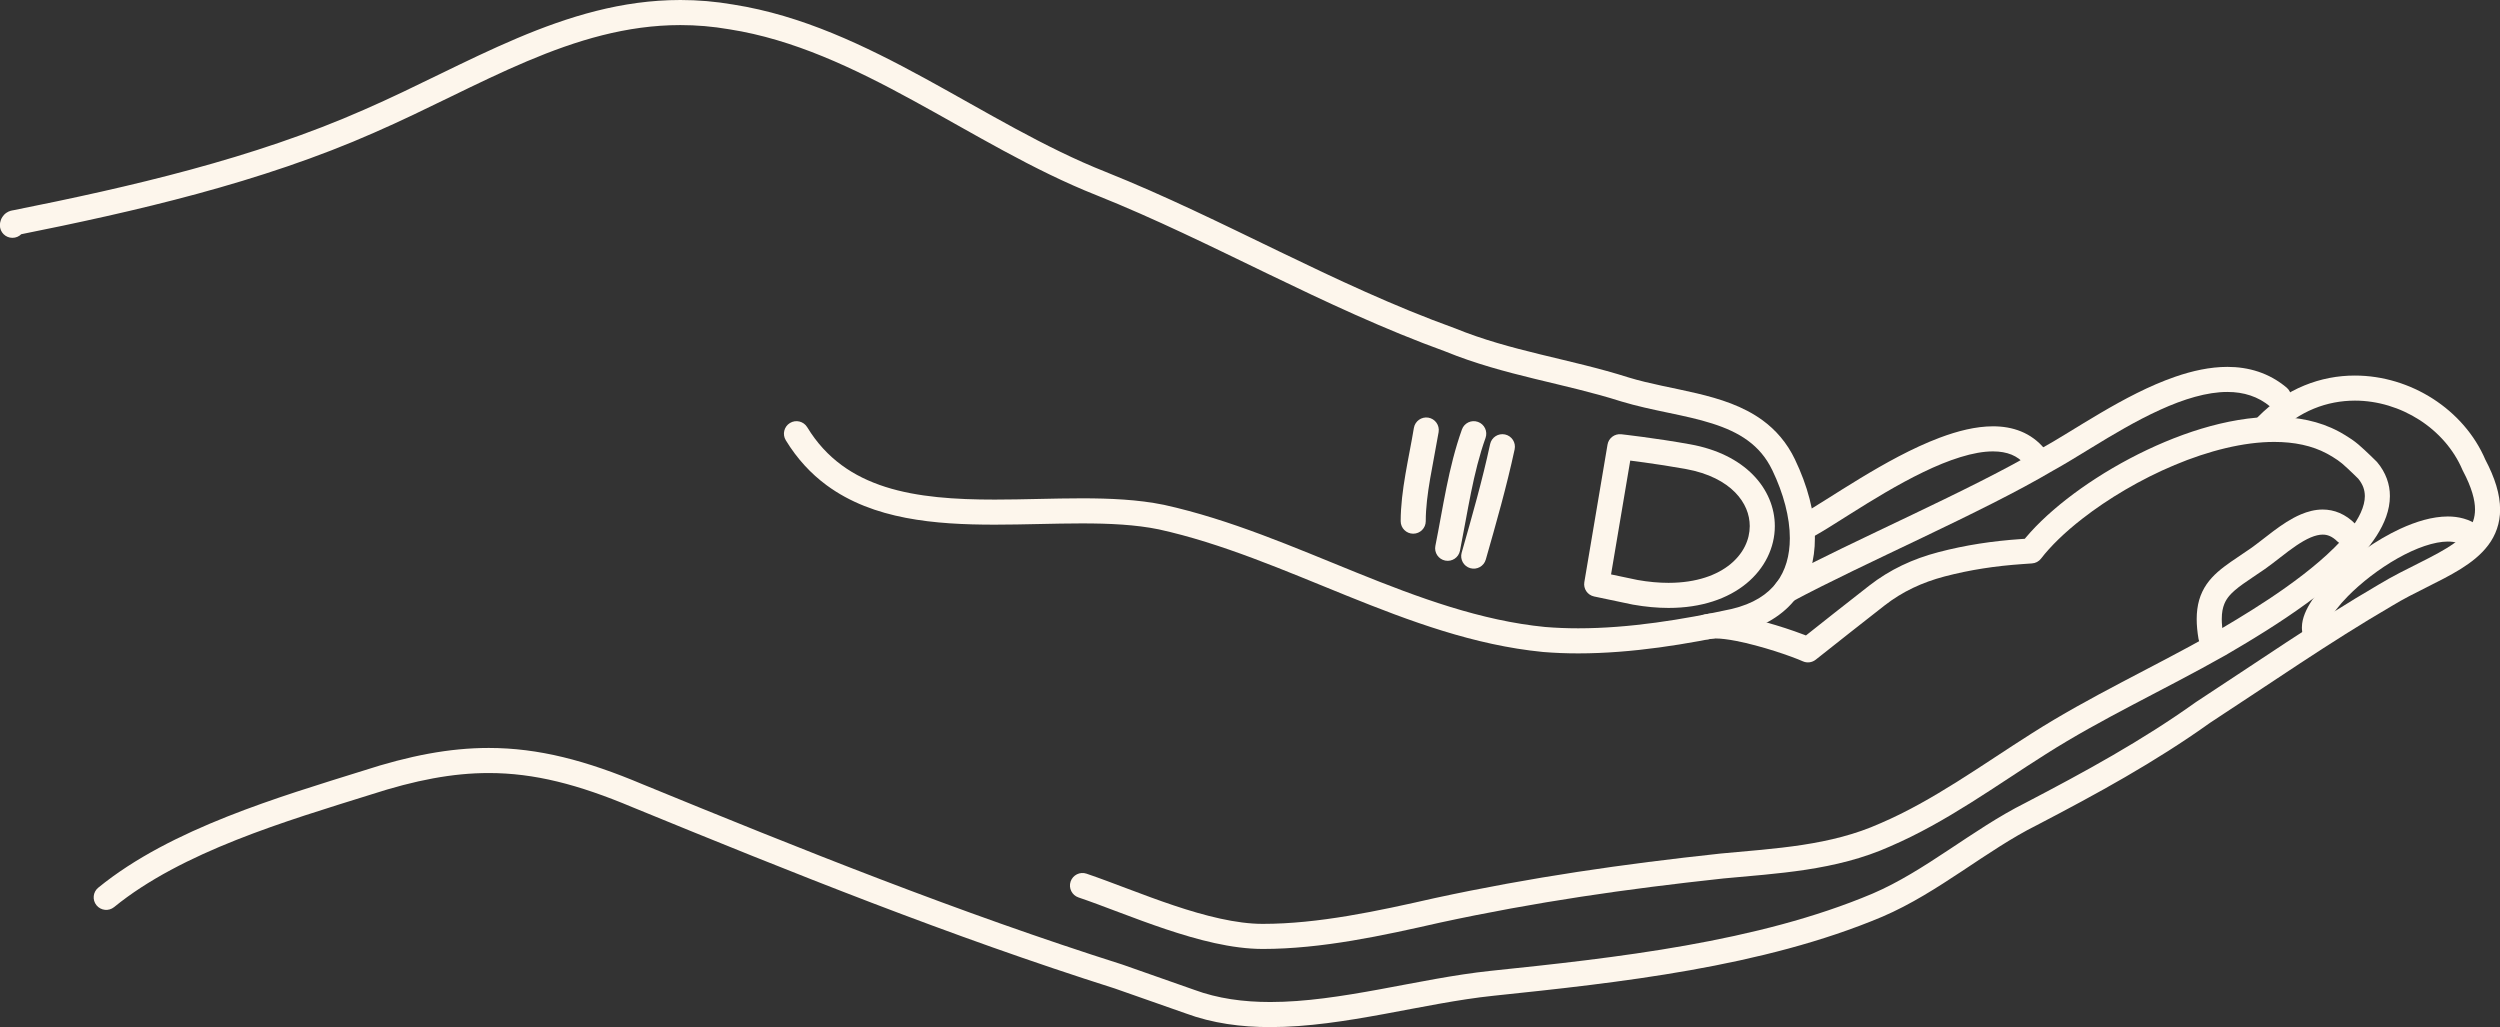
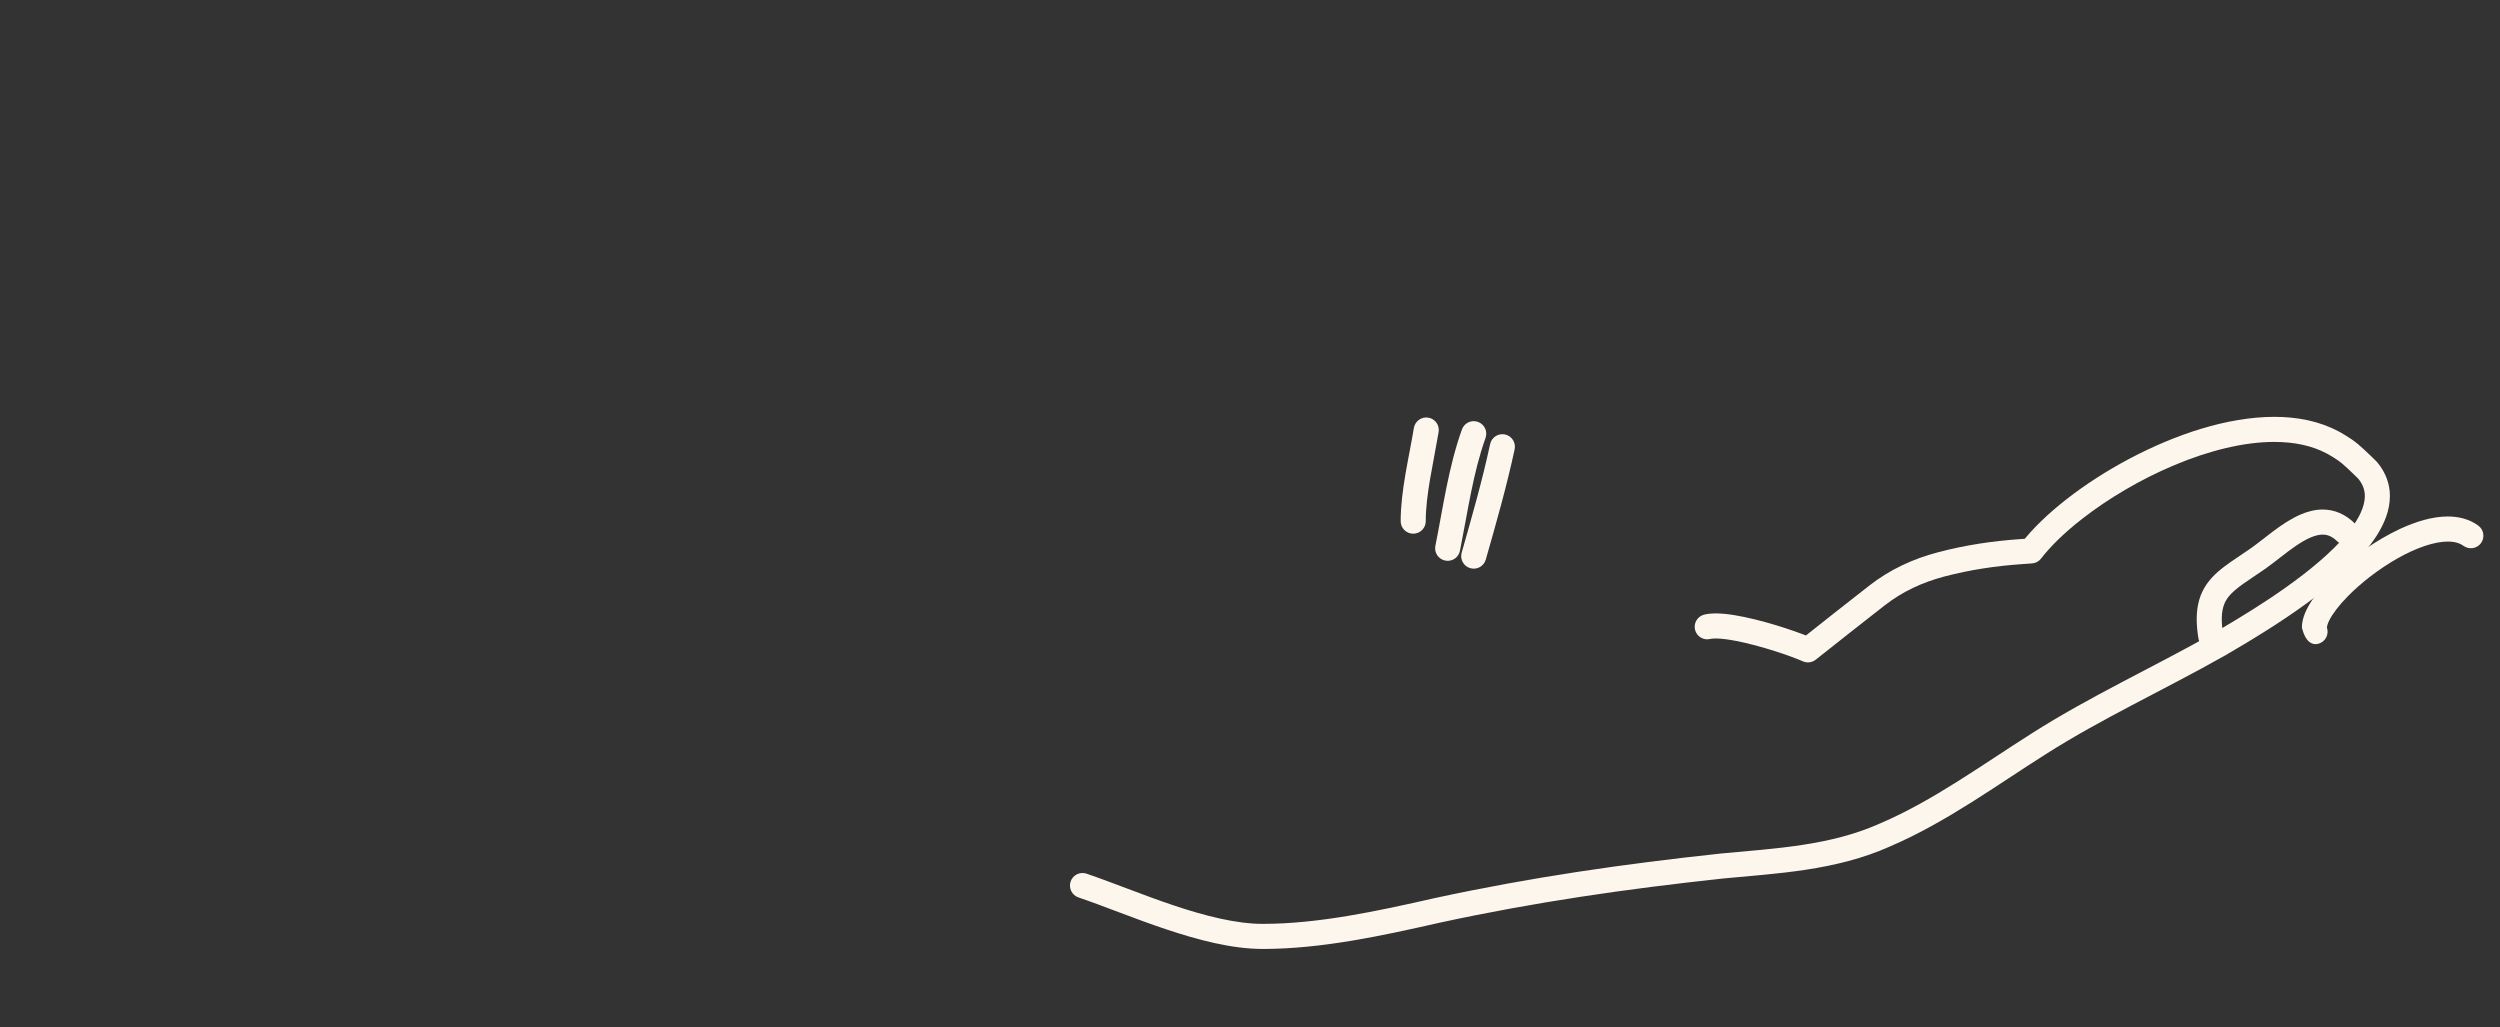
<svg xmlns="http://www.w3.org/2000/svg" fill="#000000" height="162.2" preserveAspectRatio="xMidYMid meet" version="1" viewBox="15.2 131.5 394.8 162.2" width="394.8" zoomAndPan="magnify">
  <rect x="15.2" y="131.5" width="394.8" height="162.2" fill="#333333" stroke="none" />
  <g fill="#fdf6ec" id="change1_1">
-     <path d="M 139.289 201.02 C 141.078 203.961 143.266 206.305 145.734 208.125 C 149.441 210.859 153.734 212.406 158.246 213.277 C 162.766 214.148 167.527 214.355 172.289 214.355 C 176.961 214.355 181.637 214.156 186.059 214.156 C 190.445 214.156 194.578 214.355 198.172 215.094 L 198.566 213.152 L 198.145 215.086 C 208.172 217.289 217.949 221.555 227.906 225.582 C 237.863 229.602 248.012 233.391 258.84 234.457 L 258.871 234.461 C 260.711 234.613 262.57 234.684 264.441 234.684 C 272.945 234.68 281.656 233.242 289.484 231.543 L 289.516 231.535 C 293.719 230.562 296.887 228.574 298.918 225.871 C 300.961 223.176 301.812 219.883 301.809 216.492 C 301.805 212.414 300.613 208.133 298.664 204.066 L 298.668 204.07 C 297.402 201.41 295.613 199.383 293.551 197.875 C 290.449 195.613 286.816 194.488 283.148 193.613 C 279.48 192.746 275.738 192.133 272.363 191.102 L 271.789 192.996 L 272.391 191.109 C 267.754 189.633 263.078 188.598 258.477 187.473 C 253.875 186.352 249.348 185.137 244.977 183.348 L 244.898 183.32 C 225.793 176.418 208.543 166.148 189.844 158.66 L 189.836 158.656 C 180.184 154.844 170.883 149.133 161.312 143.902 C 151.742 138.68 141.875 133.926 131.004 132.219 L 130.695 134.176 L 131.031 132.223 C 128.168 131.727 125.375 131.5 122.648 131.5 C 113.41 131.5 104.977 134.102 96.848 137.543 C 88.719 140.988 80.863 145.277 72.727 148.812 L 72.719 148.816 C 55.27 156.531 35.656 161.035 17.184 164.727 L 17.574 166.668 L 17.574 164.688 C 17.145 164.684 16.633 164.816 16.234 165.09 C 15.934 165.289 15.715 165.539 15.57 165.77 C 15.348 166.117 15.273 166.41 15.23 166.621 C 15.188 166.84 15.184 166.988 15.184 167.078 C 15.184 168.176 16.07 169.059 17.164 169.059 C 18.258 169.059 19.145 168.176 19.145 167.078 L 17.629 167.078 L 18.988 167.754 C 19.156 167.383 19.133 167.242 19.145 167.078 L 17.629 167.078 L 18.988 167.754 L 17.539 167.035 L 18.441 168.379 C 18.727 168.188 18.902 167.934 18.988 167.754 L 17.539 167.035 L 18.441 168.379 L 17.574 167.086 L 17.574 168.648 C 17.801 168.652 18.156 168.57 18.441 168.379 L 17.574 167.086 L 17.574 168.648 C 17.719 168.648 17.82 168.637 17.961 168.609 C 36.512 164.898 56.391 160.359 74.32 152.438 L 74.309 152.441 C 82.656 148.809 90.508 144.523 98.395 141.188 C 106.281 137.848 114.168 135.461 122.648 135.461 C 125.156 135.461 127.719 135.668 130.355 136.125 L 130.387 136.129 C 140.492 137.711 149.961 142.211 159.414 147.379 C 168.871 152.535 178.289 158.344 188.379 162.34 L 188.371 162.336 C 206.691 169.656 223.992 179.961 243.555 187.043 L 244.227 185.184 L 243.477 187.016 C 248.156 188.926 252.883 190.184 257.539 191.32 C 262.191 192.457 266.777 193.477 271.188 194.883 L 271.211 194.891 C 276.172 196.391 281.316 197.008 285.586 198.379 C 287.723 199.059 289.625 199.906 291.211 201.07 C 292.801 202.238 294.098 203.703 295.094 205.777 L 295.098 205.781 C 296.848 209.426 297.855 213.203 297.852 216.492 C 297.848 219.242 297.176 221.609 295.762 223.484 C 294.34 225.355 292.125 226.852 288.613 227.68 L 289.062 229.605 L 288.645 227.672 C 280.965 229.344 272.5 230.723 264.441 230.723 C 262.668 230.723 260.918 230.656 259.199 230.512 L 259.035 232.484 L 259.227 230.516 C 249.078 229.523 239.277 225.91 229.391 221.91 C 219.5 217.914 209.535 213.543 198.992 211.219 L 198.965 211.215 C 194.934 210.391 190.562 210.199 186.059 210.195 C 181.52 210.195 176.848 210.395 172.289 210.395 C 166.094 210.398 160.113 210.02 155.023 208.391 C 152.477 207.578 150.152 206.461 148.086 204.938 C 146.02 203.41 144.203 201.477 142.672 198.961 C 142.102 198.027 140.883 197.73 139.949 198.301 C 139.016 198.867 138.719 200.086 139.289 201.02" fill="inherit" />
    <path d="M 285.281 232.402 C 285.426 232.367 285.734 232.328 286.137 232.328 C 286.941 232.324 288.109 232.469 289.387 232.719 C 291.312 233.094 293.512 233.695 295.445 234.309 C 297.371 234.922 299.062 235.555 299.895 235.93 C 300.574 236.238 301.363 236.137 301.945 235.672 C 304.707 233.465 310.004 229.316 312.805 227.121 C 315.629 224.918 318.75 223.469 322.285 222.535 C 326.363 221.469 330.316 220.879 334.551 220.582 C 335.086 220.543 335.59 220.5 336.062 220.477 C 336.641 220.449 337.176 220.168 337.527 219.707 C 339.039 217.738 341.289 215.555 344.016 213.434 C 348.102 210.246 353.258 207.18 358.613 204.938 C 363.965 202.691 369.523 201.281 374.359 201.289 C 377.504 201.289 380.316 201.871 382.645 203.121 L 382.668 203.133 C 382.734 203.168 383.129 203.379 383.609 203.676 C 384.094 203.969 384.668 204.359 385.059 204.695 C 385.555 205.117 386.234 205.754 386.77 206.27 C 387.039 206.531 387.273 206.762 387.441 206.926 C 387.609 207.09 387.707 207.188 387.707 207.188 L 389.105 205.789 L 387.582 207.051 C 388.375 208.031 388.645 208.879 388.656 209.848 C 388.656 210.621 388.449 211.5 388.004 212.473 C 387.234 214.176 385.734 216.113 383.801 218.023 C 380.902 220.898 377.074 223.734 373.488 226.113 C 369.902 228.496 366.562 230.43 364.574 231.602 L 365.578 233.309 L 364.602 231.586 C 355.238 236.883 345.336 241.414 336.129 247.27 L 336.137 247.266 C 328.242 252.258 320.5 257.941 312.141 261.52 L 312.109 261.531 C 308.223 263.281 304.086 264.277 299.82 264.93 C 295.559 265.582 291.176 265.891 286.82 266.301 L 286.797 266.305 C 271.535 267.953 257.059 270.02 241.754 273.332 L 241.734 273.336 C 232.699 275.391 223.363 277.402 214.613 277.398 C 210.473 277.406 205.473 276.137 200.559 274.484 C 195.637 272.836 190.809 270.836 186.781 269.469 C 185.746 269.117 184.621 269.676 184.27 270.711 C 183.922 271.746 184.477 272.871 185.512 273.223 C 189.344 274.516 194.219 276.535 199.301 278.238 C 204.395 279.938 209.699 281.352 214.613 281.359 C 223.961 281.355 233.547 279.254 242.609 277.199 L 242.172 275.27 L 242.59 277.203 C 257.723 273.93 272.043 271.883 287.223 270.242 L 287.012 268.273 L 287.195 270.242 C 291.48 269.836 295.941 269.527 300.418 268.844 C 304.895 268.156 309.395 267.094 313.734 265.145 L 312.922 263.34 L 313.703 265.156 C 322.621 261.324 330.512 255.492 338.25 250.613 L 338.254 250.609 C 347.152 244.945 356.992 240.434 366.551 235.031 L 366.582 235.016 C 368.086 234.129 370.434 232.766 373.098 231.082 C 377.102 228.551 381.832 225.305 385.652 221.734 C 387.562 219.949 389.25 218.078 390.508 216.117 C 391.758 214.16 392.609 212.07 392.613 209.848 C 392.629 207.996 391.961 206.113 390.633 204.527 L 390.508 204.387 C 390.5 204.383 390.082 203.961 389.516 203.418 C 388.949 202.871 388.242 202.211 387.629 201.684 C 386.934 201.094 386.176 200.602 385.57 200.234 C 384.969 199.867 384.527 199.633 384.5 199.621 L 384.512 199.629 C 381.465 198 377.984 197.328 374.359 197.328 C 366.91 197.34 358.746 200.105 351.504 203.93 C 347.887 205.844 344.504 208.031 341.578 210.312 C 338.656 212.594 336.188 214.961 334.391 217.293 L 335.961 218.5 L 335.859 216.523 C 335.297 216.551 334.77 216.598 334.273 216.633 C 329.848 216.941 325.621 217.566 321.281 218.707 C 317.316 219.746 313.648 221.434 310.363 224.004 C 307.559 226.199 302.266 230.344 299.473 232.582 L 300.711 234.129 L 301.523 232.32 C 300.793 231.992 299.785 231.602 298.574 231.18 C 296.766 230.547 294.531 229.855 292.328 229.316 C 290.113 228.777 287.965 228.375 286.137 228.367 C 285.516 228.371 284.922 228.414 284.324 228.562 C 283.262 228.828 282.617 229.902 282.883 230.965 C 283.148 232.023 284.223 232.668 285.281 232.402" fill="inherit" />
-     <path d="M 374.582 200.137 C 378.324 196.352 382.719 194.777 387.086 194.766 C 390.684 194.766 394.258 195.871 397.266 197.805 C 400.273 199.734 402.699 202.48 404.066 205.699 L 404.141 205.852 C 405.547 208.496 406.062 210.496 406.055 211.957 C 406.047 213.301 405.68 214.25 404.977 215.215 C 404.441 215.93 403.684 216.625 402.727 217.309 C 401.289 218.332 399.422 219.309 397.363 220.34 C 395.309 221.375 393.066 222.469 390.871 223.801 L 391.902 225.492 L 390.902 223.781 C 380.941 229.598 371.453 236.199 362.027 242.344 L 361.957 242.391 C 353.445 248.473 344.484 253.363 335.043 258.293 L 335.961 260.047 L 335.074 258.277 C 330.797 260.418 326.828 263.141 322.883 265.746 C 318.941 268.359 315.027 270.859 310.91 272.621 L 310.918 272.617 C 292.801 280.281 270.336 282.766 250.602 284.816 C 244.828 285.426 238.887 286.672 233 287.75 C 227.117 288.828 221.289 289.742 215.805 289.738 C 211.555 289.738 207.52 289.195 203.781 287.809 L 203.75 287.797 L 192.469 283.832 L 192.41 283.812 C 166.59 275.617 141.723 265.617 116.637 255.336 L 116.656 255.344 C 107.773 251.598 100.262 249.617 92.383 249.617 C 86.199 249.617 79.855 250.832 72.492 253.227 L 73.105 255.109 L 72.516 253.219 C 65.945 255.273 58.391 257.551 51.039 260.469 C 43.684 263.395 36.52 266.953 30.723 271.676 C 29.875 272.363 29.746 273.613 30.438 274.461 C 31.129 275.309 32.375 275.438 33.223 274.746 C 38.531 270.414 45.352 266.984 52.5 264.148 C 59.645 261.312 67.102 259.059 73.695 257 L 73.719 256.992 C 80.828 254.684 86.727 253.578 92.383 253.578 C 99.582 253.582 106.484 255.359 115.117 258.992 L 115.137 259 C 140.234 269.285 165.203 279.332 191.211 287.59 L 191.812 285.699 L 191.156 287.57 L 202.438 291.531 L 203.094 289.664 L 202.402 291.52 C 206.703 293.117 211.223 293.699 215.805 293.699 C 221.723 293.699 227.766 292.734 233.715 291.645 C 239.664 290.551 245.523 289.328 251.016 288.754 C 270.773 286.688 293.555 284.238 312.461 276.266 L 312.469 276.262 C 316.988 274.324 321.094 271.68 325.07 269.051 C 329.047 266.414 332.895 263.789 336.844 261.816 L 336.875 261.801 C 346.355 256.855 355.492 251.875 364.258 245.613 L 363.105 244.004 L 364.188 245.66 C 373.684 239.469 383.117 232.906 392.898 227.203 L 392.93 227.184 C 396.469 225.023 400.473 223.414 403.805 221.344 C 405.469 220.301 406.988 219.125 408.145 217.586 C 409.305 216.059 410.027 214.125 410.016 211.957 C 410.012 209.586 409.227 206.996 407.637 203.996 L 405.887 204.926 L 407.711 204.148 C 406 200.125 403.027 196.801 399.406 194.473 C 395.781 192.148 391.496 190.809 387.086 190.809 C 381.746 190.797 376.219 192.82 371.762 197.355 C 370.992 198.137 371.004 199.391 371.781 200.156 C 372.562 200.926 373.816 200.914 374.582 200.137" fill="inherit" />
-     <path d="M 376.309 192.715 C 374.93 191.555 373.414 190.723 371.828 190.195 C 370.246 189.668 368.602 189.438 366.949 189.438 C 364.207 189.441 361.438 190.055 358.707 190.996 C 354.613 192.41 350.59 194.566 346.93 196.715 C 343.277 198.859 339.977 201.004 337.477 202.363 L 337.418 202.398 C 331.977 205.625 324.602 209.234 317.156 212.793 C 309.703 216.359 302.184 219.879 296.348 223.004 C 295.383 223.52 295.02 224.723 295.539 225.684 C 296.055 226.648 297.254 227.012 298.219 226.496 C 303.902 223.449 311.398 219.938 318.863 216.367 C 326.336 212.789 333.77 209.16 339.438 205.805 L 338.426 204.102 L 339.375 205.84 C 341.188 204.848 343.242 203.57 345.477 202.211 C 348.816 200.164 352.555 197.934 356.289 196.234 C 360.02 194.527 363.742 193.391 366.949 193.398 C 368.242 193.398 369.449 193.574 370.578 193.953 C 371.703 194.328 372.758 194.902 373.762 195.746 C 374.598 196.449 375.848 196.34 376.551 195.504 C 377.254 194.668 377.148 193.418 376.309 192.715" fill="inherit" />
-     <path d="M 338.082 202.383 C 337.051 201.125 335.766 200.203 334.367 199.633 C 332.965 199.059 331.465 198.824 329.938 198.824 C 327.207 198.828 324.359 199.555 321.488 200.633 C 317.191 202.254 312.828 204.695 308.977 207.027 C 307.051 208.191 305.262 209.332 303.688 210.32 C 302.117 211.312 300.758 212.156 299.746 212.719 C 298.793 213.25 298.445 214.457 298.98 215.41 C 299.512 216.367 300.715 216.711 301.672 216.18 C 303.215 215.324 305.172 214.062 307.441 212.637 C 310.832 210.5 314.891 208 318.914 206.059 C 320.922 205.086 322.922 204.258 324.801 203.684 C 326.68 203.102 328.434 202.781 329.938 202.785 C 331.062 202.785 332.035 202.961 332.863 203.297 C 333.691 203.641 334.395 204.141 335.027 204.902 C 335.727 205.746 336.973 205.863 337.816 205.168 C 338.66 204.473 338.777 203.227 338.082 202.383" fill="inherit" />
-     <path d="M 273.43 225.035 L 273.086 226.984 C 275.074 227.336 276.949 227.504 278.699 227.504 C 283.906 227.504 288.082 226.035 290.988 223.648 C 293.891 221.27 295.484 217.953 295.48 214.582 C 295.484 211.684 294.301 208.777 292.023 206.473 C 289.746 204.16 286.414 202.441 282.125 201.668 C 276.645 200.676 271.254 200.082 271.227 200.078 C 270.184 199.965 269.23 200.68 269.059 201.719 L 265.398 223.43 C 265.219 224.477 265.902 225.477 266.941 225.695 L 273.023 226.973 L 273.086 226.984 L 273.43 225.035 L 273.84 223.098 L 269.617 222.211 L 272.961 202.375 L 271.012 202.047 L 270.793 204.016 C 270.793 204.016 270.871 204.023 271.023 204.039 C 272.102 204.164 276.773 204.723 281.422 205.566 C 285.066 206.227 287.602 207.621 289.203 209.25 C 290.805 210.887 291.516 212.742 291.52 214.582 C 291.516 216.715 290.547 218.871 288.473 220.59 C 286.398 222.293 283.176 223.539 278.699 223.543 C 277.195 223.543 275.555 223.402 273.773 223.086 L 273.43 225.035 L 273.84 223.098 L 273.43 225.035" fill="inherit" />
    <path d="M 387.133 214.223 C 386.383 213.469 385.559 212.895 384.68 212.516 C 383.805 212.137 382.887 211.965 382 211.965 C 380.77 211.965 379.621 212.281 378.559 212.73 C 376.965 213.406 375.531 214.395 374.199 215.387 C 372.875 216.379 371.648 217.387 370.609 218.113 L 370.617 218.105 C 369.504 218.879 368.457 219.559 367.48 220.238 C 366.023 221.262 364.684 222.301 363.664 223.773 C 363.16 224.504 362.758 225.34 362.492 226.258 C 362.23 227.18 362.102 228.18 362.102 229.27 C 362.102 230.23 362.199 231.266 362.391 232.398 C 362.57 233.48 363.59 234.207 364.668 234.027 C 365.746 233.848 366.477 232.828 366.297 231.746 C 366.133 230.781 366.062 229.965 366.062 229.27 C 366.062 228.219 366.219 227.477 366.469 226.867 C 366.656 226.41 366.898 226.016 367.234 225.609 C 367.738 225.012 368.465 224.398 369.422 223.715 C 370.375 223.031 371.547 222.281 372.871 221.363 L 372.883 221.355 C 374.516 220.207 376.172 218.777 377.789 217.684 C 378.598 217.137 379.383 216.68 380.102 216.375 C 380.824 216.07 381.461 215.926 382 215.926 C 382.395 215.926 382.738 215.992 383.109 216.152 C 383.48 216.312 383.883 216.574 384.332 217.02 C 385.105 217.793 386.359 217.793 387.133 217.02 C 387.906 216.246 387.906 214.992 387.133 214.223" fill="inherit" />
-     <path d="M 406.566 214.5 C 405.145 213.465 403.445 213.062 401.758 213.062 C 399.297 213.074 396.75 213.855 394.227 215.016 C 390.453 216.773 386.734 219.434 383.863 222.18 C 382.426 223.559 381.207 224.949 380.297 226.32 C 379.844 227.008 379.465 227.691 379.184 228.391 C 378.906 229.09 378.719 229.809 378.715 230.594 C 378.715 231.012 378.773 231.449 378.918 231.879 C 379.266 232.914 380.387 233.477 381.422 233.129 C 382.461 232.785 383.02 231.66 382.672 230.625 L 382.59 230.652 L 382.68 230.641 L 382.672 230.625 L 382.59 230.652 L 382.68 230.641 L 382.676 230.594 C 382.668 230.465 382.75 230.031 383.043 229.461 C 383.539 228.449 384.59 227.059 385.984 225.648 C 388.074 223.523 390.93 221.305 393.828 219.672 C 395.277 218.855 396.738 218.18 398.098 217.723 C 399.461 217.262 400.723 217.023 401.758 217.023 C 402.852 217.027 403.641 217.27 404.234 217.699 C 405.117 218.344 406.355 218.148 407 217.266 C 407.645 216.383 407.449 215.145 406.566 214.5" fill="inherit" />
+     <path d="M 406.566 214.5 C 405.145 213.465 403.445 213.062 401.758 213.062 C 399.297 213.074 396.75 213.855 394.227 215.016 C 390.453 216.773 386.734 219.434 383.863 222.18 C 382.426 223.559 381.207 224.949 380.297 226.32 C 379.844 227.008 379.465 227.691 379.184 228.391 C 378.906 229.09 378.719 229.809 378.715 230.594 C 379.266 232.914 380.387 233.477 381.422 233.129 C 382.461 232.785 383.02 231.66 382.672 230.625 L 382.59 230.652 L 382.68 230.641 L 382.672 230.625 L 382.59 230.652 L 382.68 230.641 L 382.676 230.594 C 382.668 230.465 382.75 230.031 383.043 229.461 C 383.539 228.449 384.59 227.059 385.984 225.648 C 388.074 223.523 390.93 221.305 393.828 219.672 C 395.277 218.855 396.738 218.18 398.098 217.723 C 399.461 217.262 400.723 217.023 401.758 217.023 C 402.852 217.027 403.641 217.27 404.234 217.699 C 405.117 218.344 406.355 218.148 407 217.266 C 407.645 216.383 407.449 215.145 406.566 214.5" fill="inherit" />
    <path d="M 249.836 219.867 C 251.48 214.105 253.137 208.309 254.391 202.461 C 254.621 201.395 253.941 200.34 252.871 200.109 C 251.801 199.883 250.75 200.562 250.52 201.633 C 249.305 207.301 247.672 213.02 246.027 218.781 C 245.727 219.832 246.336 220.926 247.387 221.227 C 248.438 221.527 249.535 220.918 249.836 219.867" fill="inherit" />
    <path d="M 246.066 199.324 C 243.918 205.352 243.098 211.613 241.875 217.699 C 241.66 218.77 242.355 219.816 243.43 220.027 C 244.5 220.242 245.543 219.551 245.758 218.477 C 247.004 212.223 247.828 206.148 249.797 200.656 C 250.164 199.625 249.629 198.492 248.598 198.125 C 247.566 197.758 246.434 198.293 246.066 199.324" fill="inherit" />
    <path d="M 240.355 213.805 C 240.348 209.633 241.535 204.766 242.387 199.734 C 242.566 198.656 241.84 197.637 240.762 197.453 C 239.684 197.273 238.66 198.004 238.48 199.082 C 237.68 203.918 236.406 208.922 236.395 213.805 C 236.395 214.895 237.281 215.781 238.375 215.781 C 239.469 215.781 240.355 214.895 240.355 213.805" fill="inherit" />
  </g>
</svg>